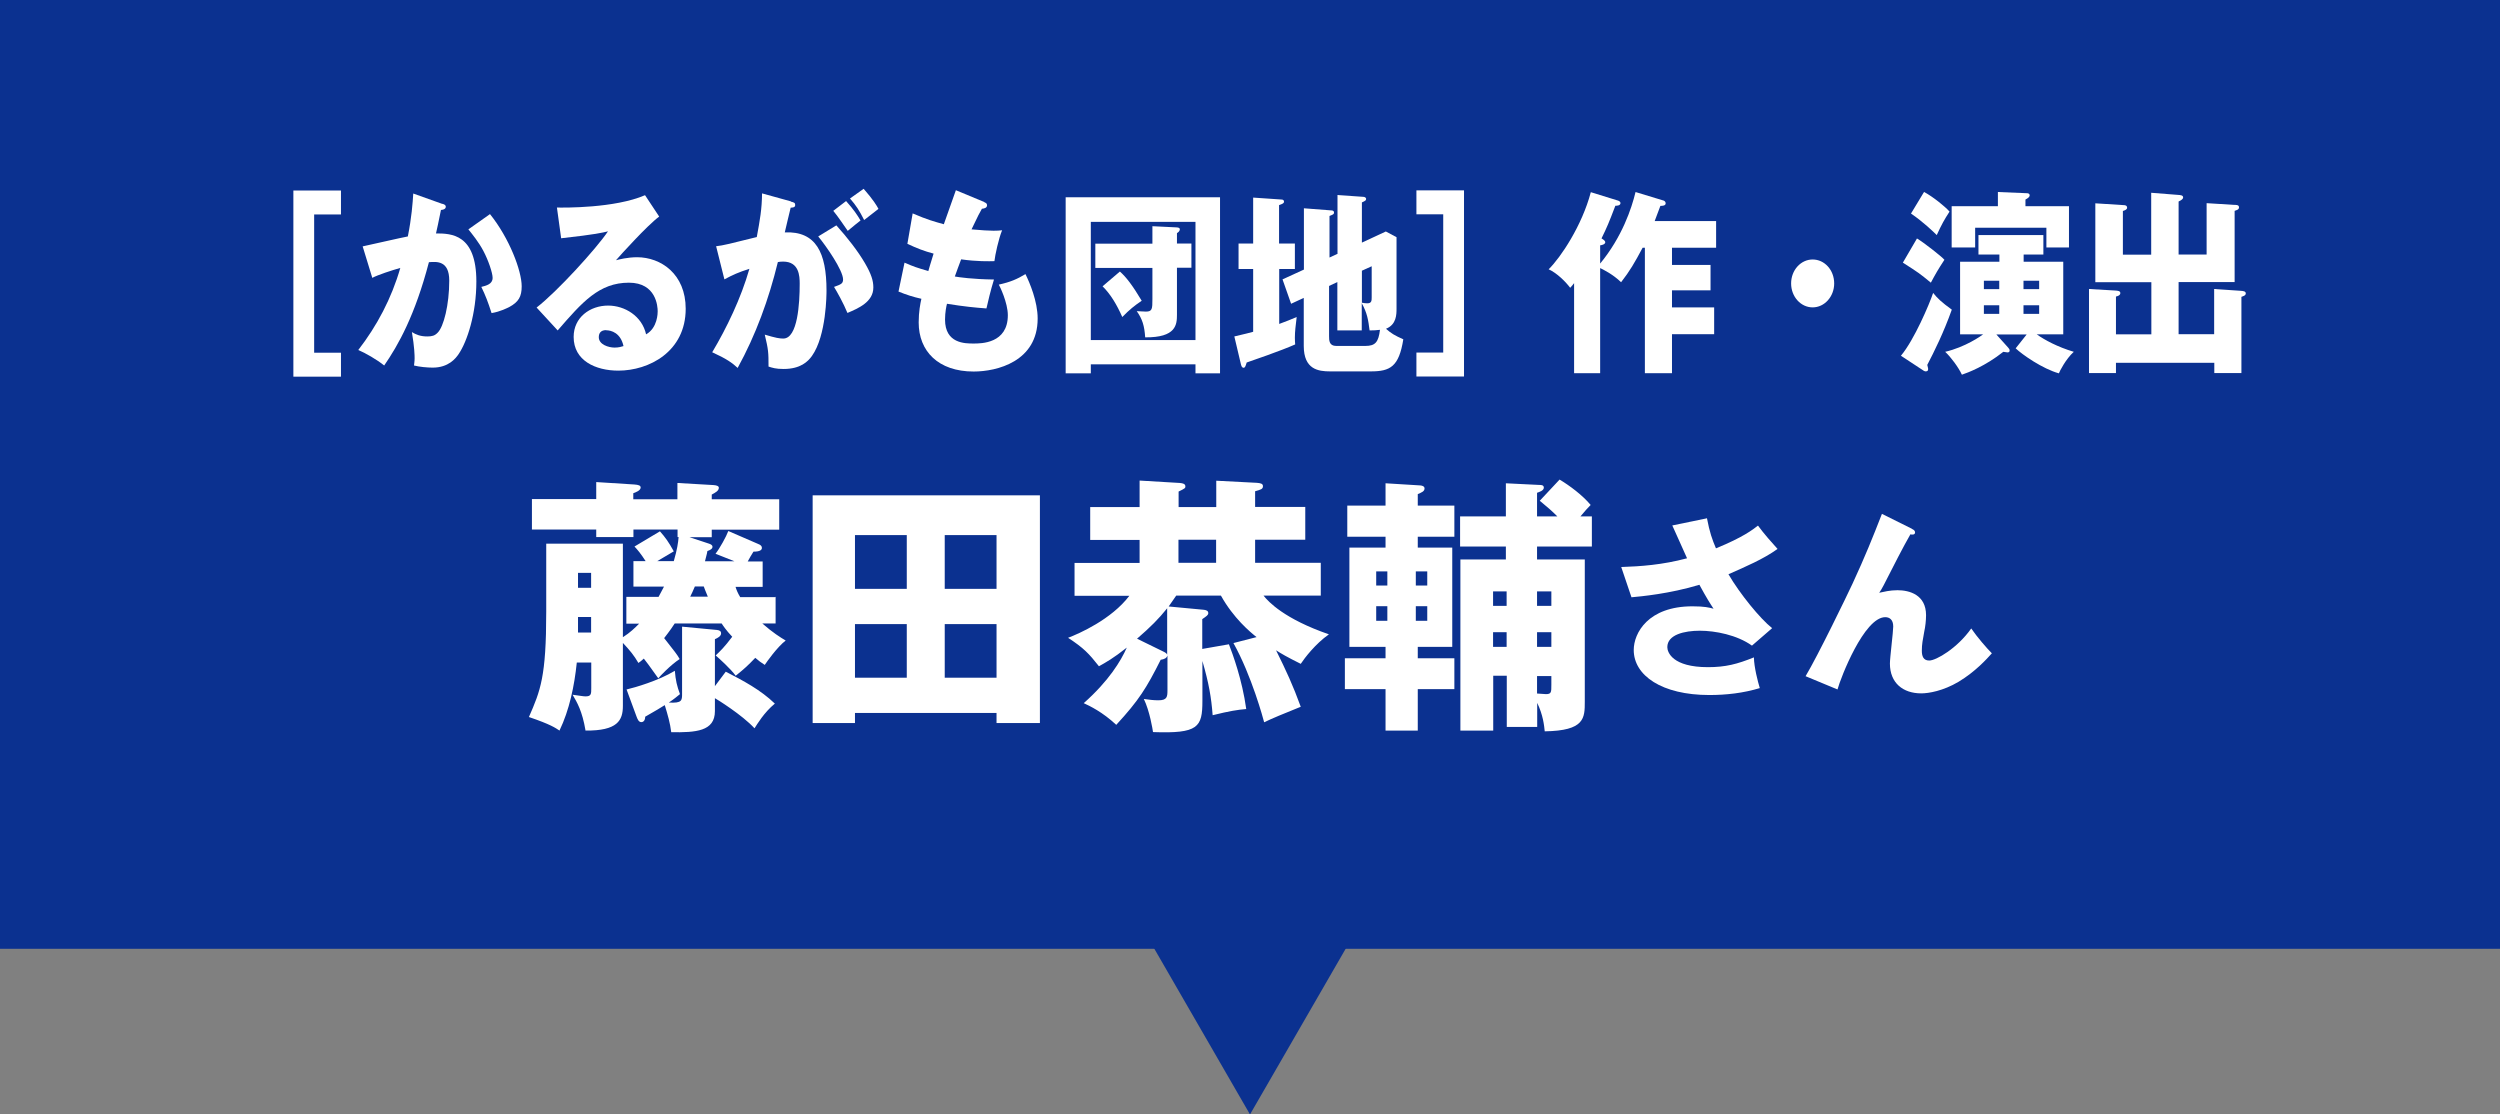
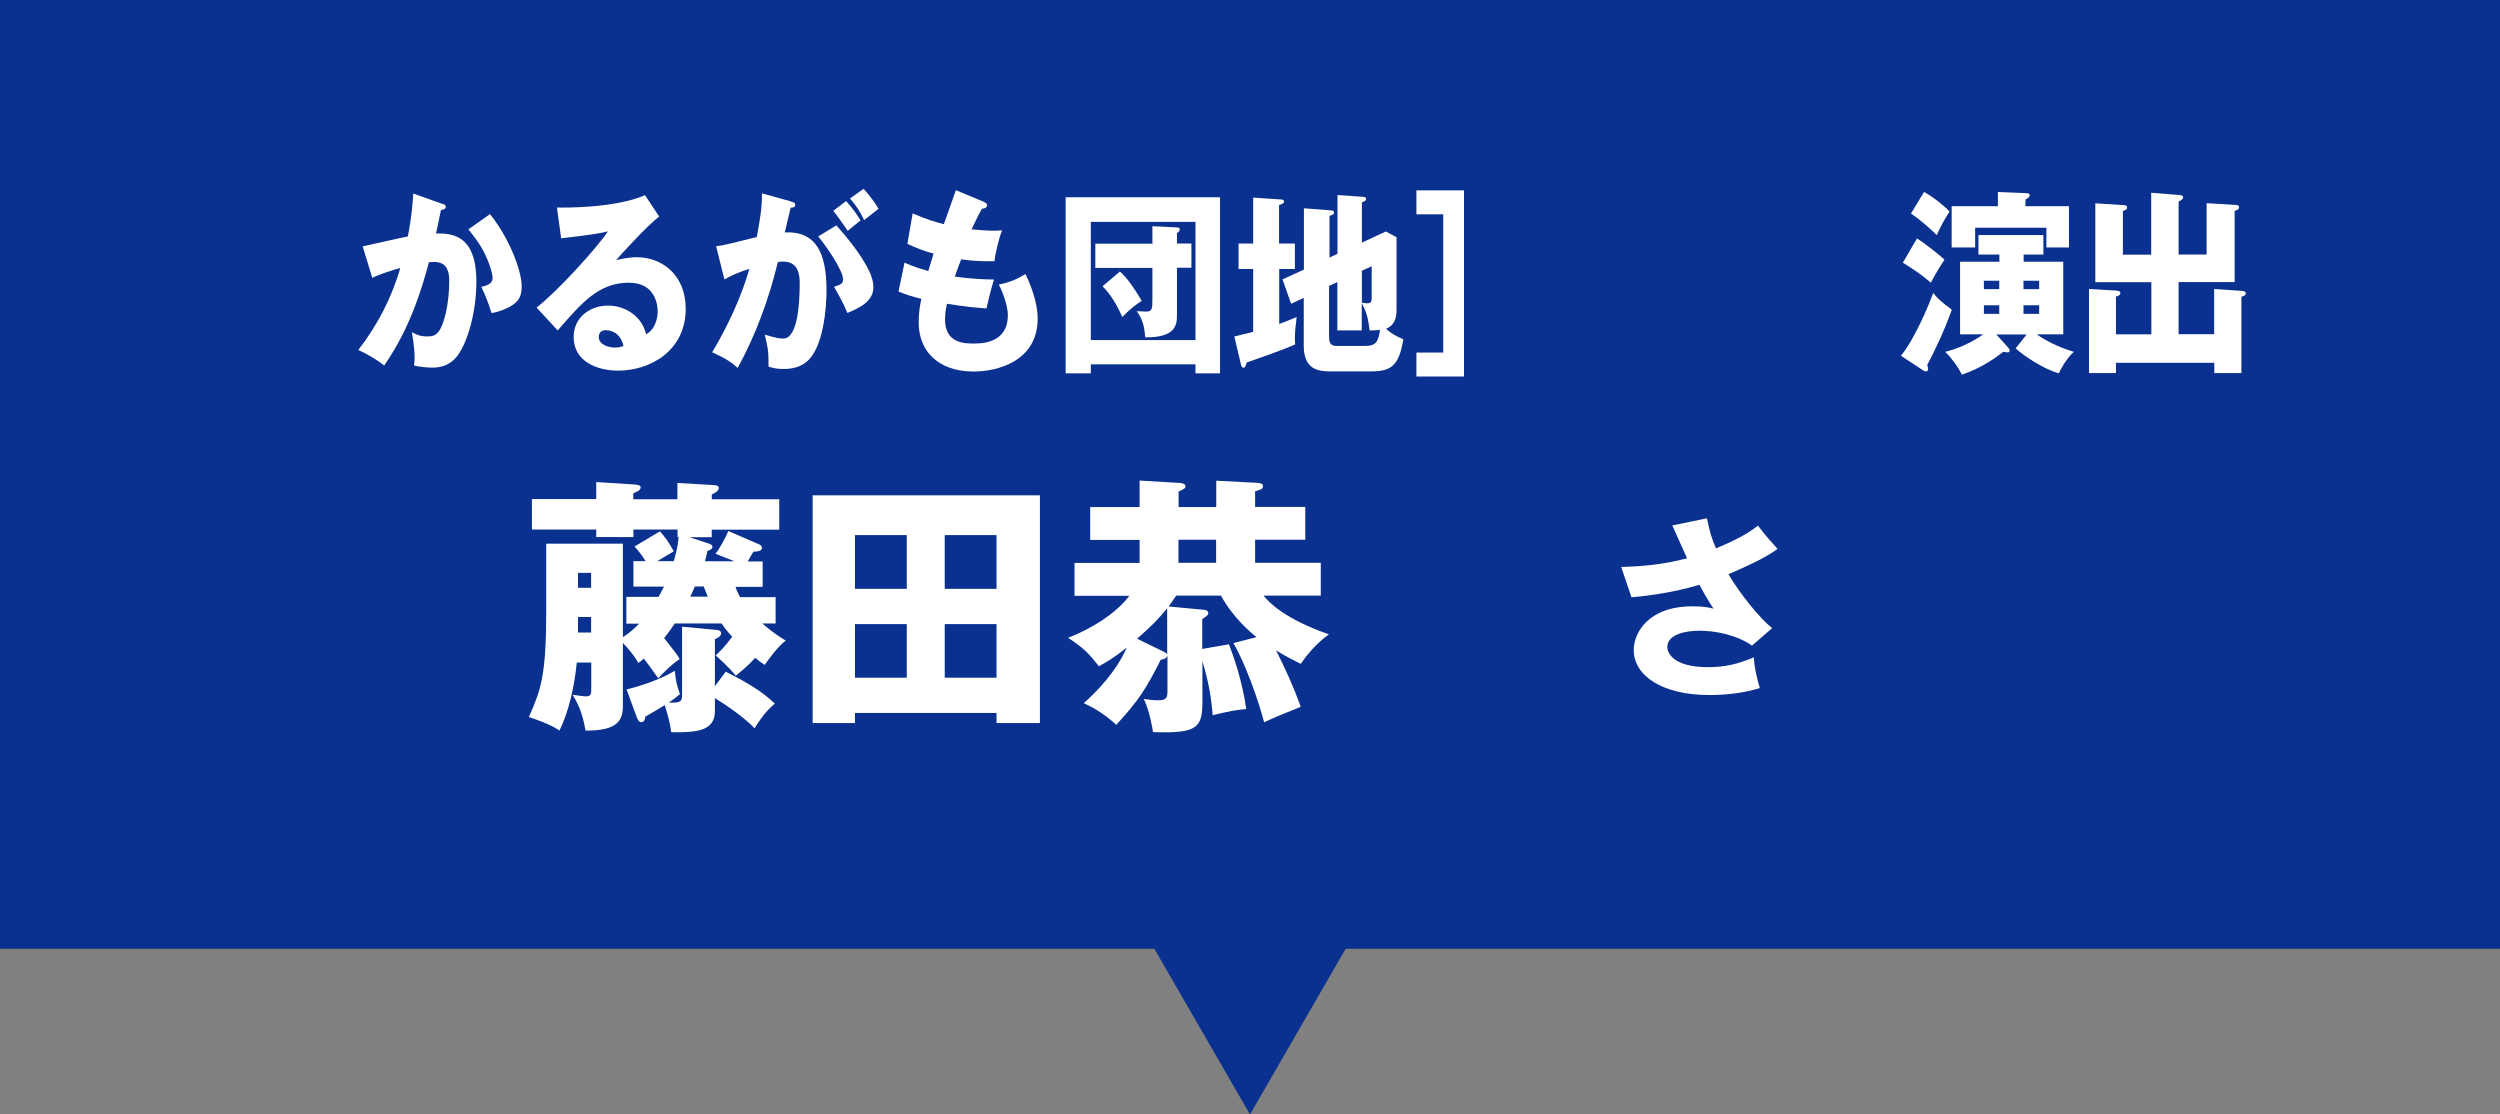
<svg xmlns="http://www.w3.org/2000/svg" id="_レイヤー_2" data-name="レイヤー 2" viewBox="0 0 166 74">
  <rect x="0" y="0" width="166" height="74" fill="#808080" stroke="none" />
  <defs>
    <style>
      .cls-1 {
        fill: #0b3190;
      }

      .cls-2 {
        fill: #fff;
      }
    </style>
  </defs>
  <g id="_レイヤー_2-2" data-name="レイヤー 2">
    <rect class="cls-1" width="166" height="63" />
    <path class="cls-1" d="M83,74l-7.5-12.99h15l-7.5,12.99Z" />
    <g>
-       <path class="cls-2" d="M19.48,25v-12.35h3.16v1.59h-1.78v9.18h1.78v1.59h-3.16Z" />
      <path class="cls-2" d="M29.37,13.53c.13.04.23.08.23.2,0,.18-.25.21-.32.21-.18.88-.25,1.22-.33,1.56,1.01,0,2.68.04,2.68,3.19,0,2.14-.61,3.98-1.17,4.81-.2.3-.68.91-1.73.91-.36,0-.89-.05-1.24-.14.01-.14.04-.26.04-.48,0-.19-.01-.74-.18-1.74.27.17.57.29,1.02.29.32,0,.5-.05.69-.25.4-.39.77-1.85.77-3.46,0-1.34-.84-1.26-1.35-1.22-.92,3.52-2.03,5.5-2.97,6.86-.49-.4-1.25-.83-1.72-1.03,1.24-1.6,2.21-3.43,2.79-5.45-.56.16-1.49.46-1.86.66l-.64-2.09c.48-.1,2.56-.58,3-.66.25-1.25.32-2.2.36-2.85l1.93.69ZM32.53,14.21c1.29,1.6,2.11,3.77,2.11,4.8,0,.68-.2,1.04-.83,1.38-.11.05-.57.3-1.17.4-.25-.77-.39-1.14-.68-1.74.32-.08.75-.18.75-.6,0-.33-.29-1.18-.61-1.78-.3-.58-.75-1.13-1-1.44l1.43-1.01Z" />
      <path class="cls-2" d="M43.77,14.38c-.79.58-2.61,2.6-2.87,2.9.2-.05.77-.2,1.4-.2,1.59,0,3.23,1.12,3.23,3.42,0,2.86-2.45,4.11-4.47,4.11-1.51,0-2.97-.66-2.97-2.24,0-1.29,1.08-2.08,2.29-2.08,1.1,0,2.25.69,2.52,1.91.77-.43.77-1.43.77-1.53,0-.31-.09-1.9-1.91-1.9-1.98,0-3.1,1.29-4.73,3.17l-1.4-1.52c1.35-1.04,3.96-3.9,4.74-5.06-.38.09-.77.2-3.11.46l-.28-2.04c.46.01,3.84.05,5.85-.82l.94,1.42ZM40.25,21.92c-.4,0-.49.25-.49.47,0,.49.65.69,1.05.69.27,0,.47-.06.59-.1-.19-.88-.82-1.05-1.15-1.05Z" />
      <path class="cls-2" d="M52.52,13.39c.21.05.28.08.28.22,0,.17-.15.17-.3.18-.06.26-.33,1.35-.39,1.64,2.07-.09,2.77,1.34,2.77,3.86,0,.21,0,2.99-.97,4.35-.26.36-.75.86-1.88.86-.52,0-.75-.08-1-.16,0-.95-.01-1.12-.25-2.12.74.22.98.26,1.23.26.96,0,1.09-2.34,1.09-3.64,0-.52-.04-1.47-1.1-1.47-.12,0-.23.01-.35.03-.6,2.47-1.47,4.85-2.67,7.03-.35-.33-.76-.62-1.69-1.04.96-1.61,1.91-3.58,2.47-5.54-.73.23-1.1.4-1.66.7l-.55-2.2c.47-.05.98-.18,2.7-.61.21-1.14.34-1.85.35-2.9l1.91.53ZM55.53,14.96c.74.82,1.44,1.72,1.9,2.51.43.74.56,1.17.56,1.62,0,.97-1.02,1.39-1.72,1.69-.26-.64-.7-1.42-.89-1.73.44-.16.6-.21.6-.49,0-.62-1.15-2.26-1.65-2.86l1.21-.74ZM56.18,13.35c.52.58.73.91.96,1.29-.27.21-.33.26-.85.69-.12-.17-.7-1.03-.96-1.33l.85-.65ZM57.35,12.54c.64.73.87,1.12.98,1.33-.26.21-.68.53-.95.74-.33-.65-.53-.96-.94-1.43l.9-.64Z" />
      <path class="cls-2" d="M65.34,13.42c.13.05.2.09.2.21,0,.18-.2.22-.34.23-.13.22-.27.48-.69,1.37.62.06,1.22.09,1.46.09s.41-.01.57-.03c-.23.55-.47,1.66-.51,2.05-.35.01-1.18.03-2.21-.12-.14.35-.3.82-.42,1.14.29.05,1.16.18,2.6.2-.22.7-.41,1.52-.5,1.92-.71-.05-1.52-.13-2.62-.31-.04.14-.13.57-.13,1.05,0,1.59,1.32,1.59,1.9,1.59.5,0,2.27,0,2.27-1.88,0-.83-.54-1.94-.6-2.03.76-.17,1.21-.36,1.77-.7.28.57.81,1.81.81,2.95,0,2.86-2.71,3.52-4.25,3.52-2.35,0-3.65-1.35-3.65-3.26,0-.71.11-1.26.18-1.57-.54-.12-1.01-.27-1.52-.48l.4-1.92c.67.29.75.31,1.58.56.05-.17.13-.46.35-1.16-.64-.17-1.1-.35-1.74-.65l.35-2.02c.97.42,1.46.55,2.07.72.12-.35.68-1.94.8-2.26l1.9.79Z" />
      <path class="cls-2" d="M72.43,24.19v.6h-1.67v-11.69h10.25v11.69h-1.63v-.6h-6.95ZM79.38,22.58v-7.85h-6.95v7.85h6.95ZM76.52,15.02l1.63.08c.14.01.19.06.19.12,0,.13-.11.21-.19.26v.69h.96v1.61h-.96v3.12c0,.65-.05,1.52-2.11,1.5-.05-.77-.19-1.22-.56-1.74.09,0,.46.03.61.03.42,0,.43-.18.43-.83v-2.07h-3.79v-1.61h3.79v-1.14ZM74.36,18.03c.4.35.83.9,1.45,1.94-.5.34-.8.58-1.29,1.08-.36-.81-.77-1.51-1.31-2.04l1.15-.98Z" />
      <path class="cls-2" d="M85.98,16.17v1.69h-1.04v3.65c.47-.17.78-.3,1.16-.46-.07.58-.12.96-.12,1.38,0,.17.01.29.02.44-.94.42-2.87,1.08-3.22,1.2-.08.27-.12.35-.2.35-.12,0-.15-.12-.18-.22l-.44-1.86c.75-.17,1.02-.25,1.25-.31v-4.17h-.97v-1.69h.97v-3.05l1.9.13c.08,0,.15.05.15.14,0,.1-.08.14-.33.23v2.55h1.04ZM88.81,16.85v-3.9l1.72.12c.07,0,.18.04.18.14s-.06.13-.28.23v2.67l1.59-.74.71.38v4.73c0,.4,0,1.07-.7,1.35.35.31.57.44,1.15.7-.29,1.82-.87,2.13-2.16,2.13h-2.7c-.77,0-1.75-.12-1.75-1.69v-3.19l-.84.39-.57-1.62,1.42-.65v-4.07l1.81.14c.06,0,.19.01.19.14,0,.12-.06.13-.3.23v2.76l.56-.26ZM88.25,18.99v3.33c0,.27,0,.65.47.65h1.94c.66,0,.87-.25.97-1.07-.25.03-.39.04-.69.04-.09-.7-.15-1.13-.52-1.81v1.81h-1.62v-3.21l-.56.26ZM90.43,17.98v2.12c.14.03.26.04.36.04.29,0,.29-.18.29-.42v-2.04l-.66.3Z" />
      <path class="cls-2" d="M97.21,12.65v12.35h-3.16v-1.59h1.78v-9.18h-1.78v-1.59h3.16Z" />
-       <path class="cls-2" d="M110.45,13.31c.08.03.15.09.15.19,0,.16-.2.17-.35.17-.02.07-.25.68-.38,1.01h4.08v1.77h-2.93v1.14h2.56v1.69h-2.56v1.13h2.8v1.78h-2.8v2.59h-1.8v-8.33h-.15c-.54,1.01-.84,1.53-1.43,2.29-.54-.53-1.22-.86-1.39-.94v6.98h-1.73v-5.98c-.09.12-.14.18-.26.31-.32-.43-.9-.99-1.43-1.23.8-.78,2.22-2.91,2.8-5.12l1.81.56c.09.03.16.09.16.16,0,.19-.27.18-.34.18-.43,1.13-.57,1.46-.92,2.17.15.09.25.17.25.25,0,.16-.27.2-.34.21v1.21c1.46-1.77,2.09-3.67,2.35-4.75l1.84.56Z" />
-       <path class="cls-2" d="M121.79,18.82c0,.87-.64,1.59-1.43,1.59s-1.43-.71-1.43-1.59.64-1.59,1.43-1.59,1.43.7,1.43,1.59Z" />
      <path class="cls-2" d="M126.23,23.61c.87-1.04,1.88-3.41,2.13-4.16.29.36.55.61,1.24,1.11-.54,1.52-1.17,2.79-1.63,3.67.02.1.06.21.06.27,0,.13-.07.16-.18.16-.04,0-.08-.03-.11-.04l-1.52-1ZM127.28,15.83c.43.25,1.62,1.18,1.83,1.42-.41.62-.62.99-.9,1.52-.74-.61-.84-.68-1.86-1.33l.94-1.61ZM127.75,12.74c.61.33,1.4.97,1.7,1.31-.34.52-.53.86-.85,1.56-.22-.22-.89-.87-1.71-1.43l.87-1.44ZM132.75,16.9h-1.38v-1.29h4.31v1.29h-1.31v.48h2.63v4.82h-1.76c.53.38,1.39.84,2.46,1.16-.53.48-.94,1.29-.99,1.43-1.08-.3-2.43-1.24-2.87-1.66l.73-.92h-2.01l.79.88c.05.05.09.12.09.18,0,.08-.04.13-.14.13-.07,0-.16-.03-.28-.04-1.21.96-2.34,1.38-2.75,1.52-.22-.48-.74-1.18-1.11-1.52,1.33-.31,2.38-1.05,2.52-1.16h-1.53v-4.82h2.61v-.48ZM137.38,13.69v2.74h-1.5v-1.31h-4.73v1.31h-1.56v-2.74h3.07v-.94l1.94.08c.08,0,.17.04.17.13,0,.13-.12.2-.28.29v.44h2.88ZM132.75,18.64h-1.02v.56h1.02v-.56ZM132.75,20.27h-1.02v.57h1.02v-.57ZM134.36,19.2h1.04v-.56h-1.04v.56ZM134.36,20.84h1.04v-.57h-1.04v.57Z" />
      <path class="cls-2" d="M147.02,22.21v-3.02l1.77.12c.16.01.33.03.33.17s-.15.18-.29.23v5.06h-1.8v-.68h-6.53v.68h-1.79v-5.58l1.73.1c.19.01.35.03.35.17,0,.16-.2.21-.29.23v2.51h2.35v-3.46h-3.72v-5.24l1.88.12c.07,0,.23.01.23.17,0,.12-.13.17-.28.22v2.9h1.88v-4.11l1.77.14c.2.01.35.03.35.17,0,.1-.11.18-.3.27v3.52h1.86v-3.41l1.93.12c.09,0,.22.01.22.16s-.15.18-.29.23v4.73h-3.72v3.46h2.36Z" />
      <path class="cls-2" d="M51.5,39.62v1.78h-.88c.67.59,1.22.94,1.55,1.13-.56.43-1.26,1.42-1.39,1.62-.27-.18-.38-.25-.63-.47-.5.52-.67.68-1.3,1.19-.32-.45-1.12-1.17-1.33-1.35.29-.27.59-.56,1.1-1.24-.41-.43-.63-.77-.7-.88h-3.12c-.05.09-.36.54-.7.97.74.95.83,1.04,1.03,1.39-.61.4-1.3,1.13-1.42,1.28-.68-.95-.76-1.06-.96-1.31-.14.13-.25.22-.36.29-.29-.5-.56-.83-1.03-1.33v4.18c0,.97-.36,1.66-2.48,1.64-.22-1.3-.56-1.87-.86-2.38.4.05.7.11.86.11.38,0,.38-.16.38-.56v-1.69h-.96c-.16,1.55-.49,3.15-1.15,4.52-.27-.18-.59-.41-2.03-.9.77-1.76,1.15-2.67,1.15-6.99v-4.52h5.09v6.21c.49-.31.79-.61,1.08-.9h-.85v-1.78h2.14c.09-.18.22-.4.36-.68h-2.03v-1.69h.81c-.32-.5-.54-.76-.74-.97l1.69-1.01c.36.41.56.68.92,1.33-.5.29-.9.54-1.1.65h1.1c.23-.79.29-1.24.32-1.6h-.07v-.5h-2.93v.5h-2.47v-.5h-4.27v-2.02h4.27v-1.13l2.52.16c.29.02.43.07.43.2,0,.2-.32.32-.49.38v.4h2.93v-1.08l2.41.14c.22.02.34.07.34.18,0,.2-.23.32-.47.45v.31h4.48v2.02h-4.48v.5h-1.48l1.3.43c.13.04.23.11.23.2,0,.14-.14.22-.34.29-.02.18-.13.52-.16.68h1.96l-1.26-.5c.27-.34.72-1.15.85-1.51l1.96.85c.18.07.27.14.27.27,0,.14-.13.25-.56.25-.09.14-.29.47-.38.65h.99v1.69h-1.8c.07.22.14.4.31.68h2.32ZM39.25,39.03v-.99h-.87v.99h.87ZM39.25,42v-1.03h-.87v1.03h.87ZM41.61,45.78c.56-.13,2.11-.58,3.2-1.24.05.63.14,1.01.34,1.55-.2.16-.34.29-.74.56.88.05.88-.14.88-.59v-4.45l2.32.22c.16.02.27.07.27.23,0,.18-.23.31-.41.38v3.12l.72-.96c1.15.59,2.32,1.21,3.26,2.12-.72.59-1.19,1.39-1.35,1.64-.83-.9-2.5-1.93-2.63-2v.86c0,1.35-1.28,1.42-2.9,1.4-.07-.59-.23-1.15-.43-1.8-.29.18-.54.34-1.3.77,0,.29-.16.36-.25.36-.18,0-.25-.18-.32-.36l-.67-1.82ZM47,39.62c-.18-.43-.22-.54-.27-.68h-.59c-.14.32-.21.49-.31.68h1.17Z" />
      <path class="cls-2" d="M56.77,47.34v.67h-2.81v-15.12h15.09v15.12h-2.88v-.67h-9.4ZM60.21,39.1v-3.57h-3.44v3.57h3.44ZM60.21,45v-3.56h-3.44v3.56h3.44ZM66.17,39.1v-3.57h-3.44v3.57h3.44ZM62.73,41.44v3.56h3.44v-3.56h-3.44Z" />
      <path class="cls-2" d="M83.43,42.3c-.43-.34-1.53-1.26-2.36-2.75h-2.97c-.32.47-.38.54-.5.72l2.34.22c.16.02.29.07.29.22,0,.13-.11.2-.4.4v1.98l1.77-.31c.25.65.88,2.34,1.15,4.3-.58.05-1.1.13-2.23.41-.09-1.19-.25-2.11-.68-3.6v2.65c0,1.75-.27,2.18-3.28,2.07-.02-.16-.22-1.4-.61-2.2.34.05.65.09.96.09.59,0,.61-.23.61-.68v-2.3c-.05.18-.2.25-.45.29-.94,1.87-1.44,2.68-2.95,4.32-.92-.86-1.77-1.26-2.16-1.44,1.67-1.48,2.47-2.81,2.86-3.69-.88.7-1.4.99-1.85,1.24-.67-.85-1.01-1.21-2.05-1.89.72-.27,2.88-1.22,4.07-2.79h-3.64v-2.18h4.32v-1.53h-3.28v-2.18h3.28v-1.76l2.68.16c.18.02.36.05.36.23,0,.11-.02.13-.45.34v1.03h2.5v-1.75l2.7.14c.23.02.4.05.4.22,0,.2-.14.23-.52.34v1.04h3.33v2.18h-3.33v1.53h4.36v2.18h-3.8c.32.41,1.39,1.55,4.34,2.57-.9.63-1.62,1.58-1.87,1.96-.94-.47-1.28-.67-1.64-.9.68,1.37,1.12,2.32,1.64,3.75-1.12.45-1.94.79-2.43,1.03-.05-.2-.83-3.1-2.04-5.26l1.55-.4ZM77.5,40.39c-.56.7-1.1,1.24-2,2.02l1.8.88c.16.09.16.11.2.18v-3.08ZM80.75,35.84h-2.5v1.53h2.5v-1.53Z" />
-       <path class="cls-2" d="M94.14,43.71h2.43v2.05h-2.43v2.75h-2.14v-2.75h-2.7v-2.05h2.7v-.76h-2.4v-6.59h2.4v-.72h-2.54v-2.07h2.54v-1.48l2.27.14c.11,0,.32.04.32.2,0,.2-.2.27-.45.38v.76h2.43v2.07h-2.43v.72h2.29v6.59h-2.29v.76ZM92.12,38.88v-.94h-.74v.94h.74ZM91.38,40.25v.97h.74v-.97h-.74ZM94.77,38.88v-.94h-.76v.94h.76ZM94.01,40.25v.97h.76v-.97h-.76ZM103.55,31.84c.67.4,1.53,1.04,2.07,1.69-.22.22-.36.38-.68.76h.76v2h-3.64v.86h3.17v9.43c0,1.1,0,1.94-2.66,1.98-.04-.4-.11-1.08-.5-1.89v1.6h-2.02v-3.4h-.9v3.64h-2.18v-11.36h3.02v-.86h-3.04v-2h3.04v-2.2l2.23.11c.11,0,.29,0,.29.18,0,.2-.31.29-.45.34v1.57h1.35c-.36-.36-.67-.63-1.17-1.04l1.31-1.4ZM100.04,40.23v-.96h-.9v.96h.9ZM100.04,42.95v-.97h-.9v.97h.9ZM103.01,40.23v-.96h-.95v.96h.95ZM103.01,42.95v-.97h-.95v.97h.95ZM102.06,44.88v1.17c.2.02.52.04.59.04.36,0,.36-.13.36-.61v-.59h-.95Z" />
      <path class="cls-2" d="M113.34,34.4c.18.95.35,1.42.6,2.01,1.81-.74,2.44-1.24,2.79-1.51.4.55.95,1.16,1.3,1.55-.95.68-2.13,1.18-3.26,1.68.75,1.29,2.11,2.96,2.9,3.58l-1.34,1.16c-.99-.71-2.44-.99-3.46-.99s-2.16.26-2.16,1.09c0,.34.34,1.33,2.7,1.33,1.16,0,1.94-.2,3.05-.65.01.65.26,1.61.39,2.04-1.09.33-2.22.46-3.35.46-3.16,0-5.02-1.3-5.02-2.99,0-1.12.95-2.9,3.9-2.9.79,0,1.11.08,1.4.16-.25-.38-.46-.71-.94-1.59-1.99.6-3.86.77-4.51.83l-.68-2.01c1.26-.04,2.73-.14,4.37-.58-.16-.34-.83-1.87-.98-2.18l2.28-.47Z" />
-       <path class="cls-2" d="M126.95,35.12c.12.05.21.12.21.23,0,.17-.19.16-.31.13-.48.84-1.09,2.03-1.78,3.39-.13.25-.18.32-.29.49.29-.06.7-.17,1.21-.17.81,0,1.9.31,1.9,1.66,0,.35-.05.78-.12,1.09-.1.55-.16.84-.16,1.27,0,.34.09.65.49.65.46,0,1.87-.82,2.79-2.13.39.57,1.03,1.31,1.37,1.65-.36.4-1.1,1.22-2.21,1.89-1.03.61-1.99.77-2.48.77-1.21,0-2.08-.69-2.08-1.98,0-.39.22-2.11.22-2.46,0-.47-.26-.62-.53-.62-1.4,0-2.96,4.02-3.17,4.8l-2.12-.88c.83-1.39,2.72-5.29,3.12-6.15.82-1.77,1.34-3.06,1.95-4.63l1.99.99Z" />
    </g>
  </g>
</svg>